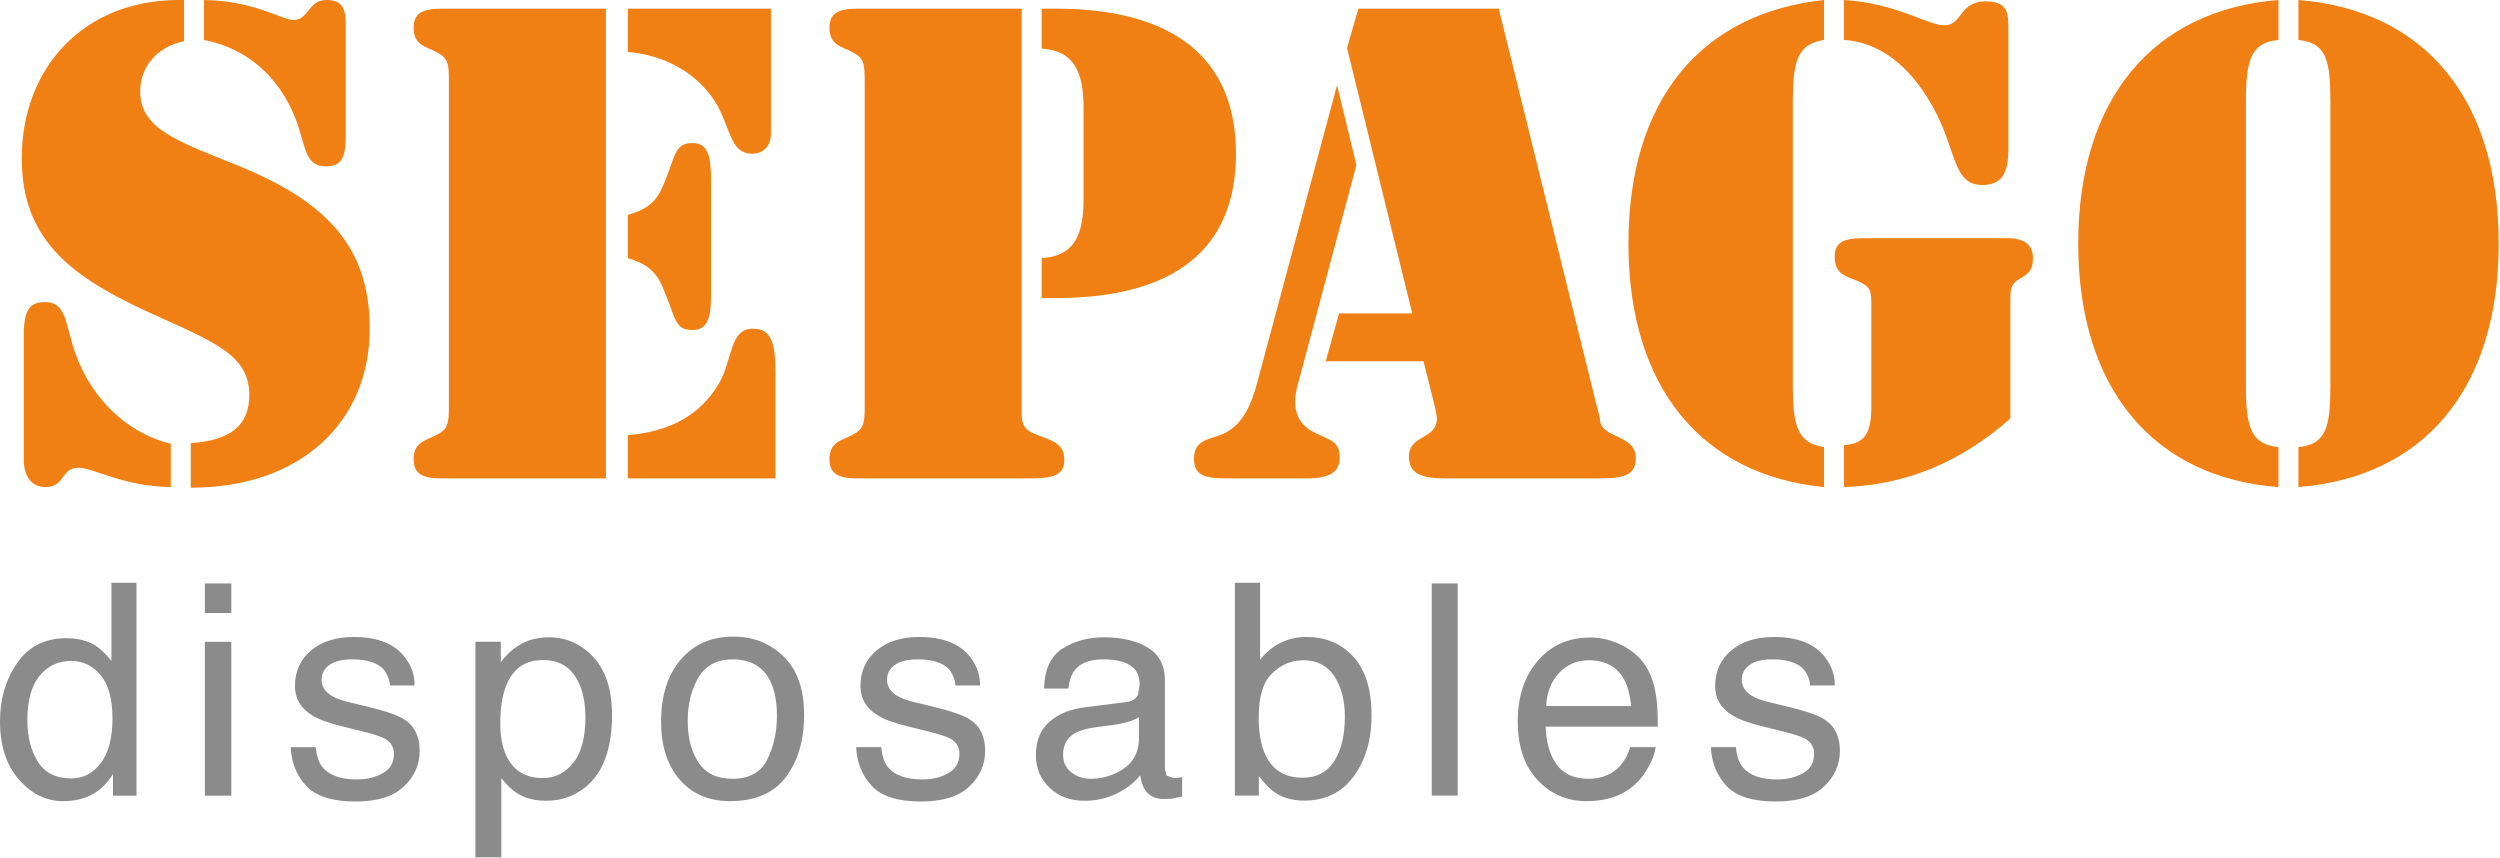
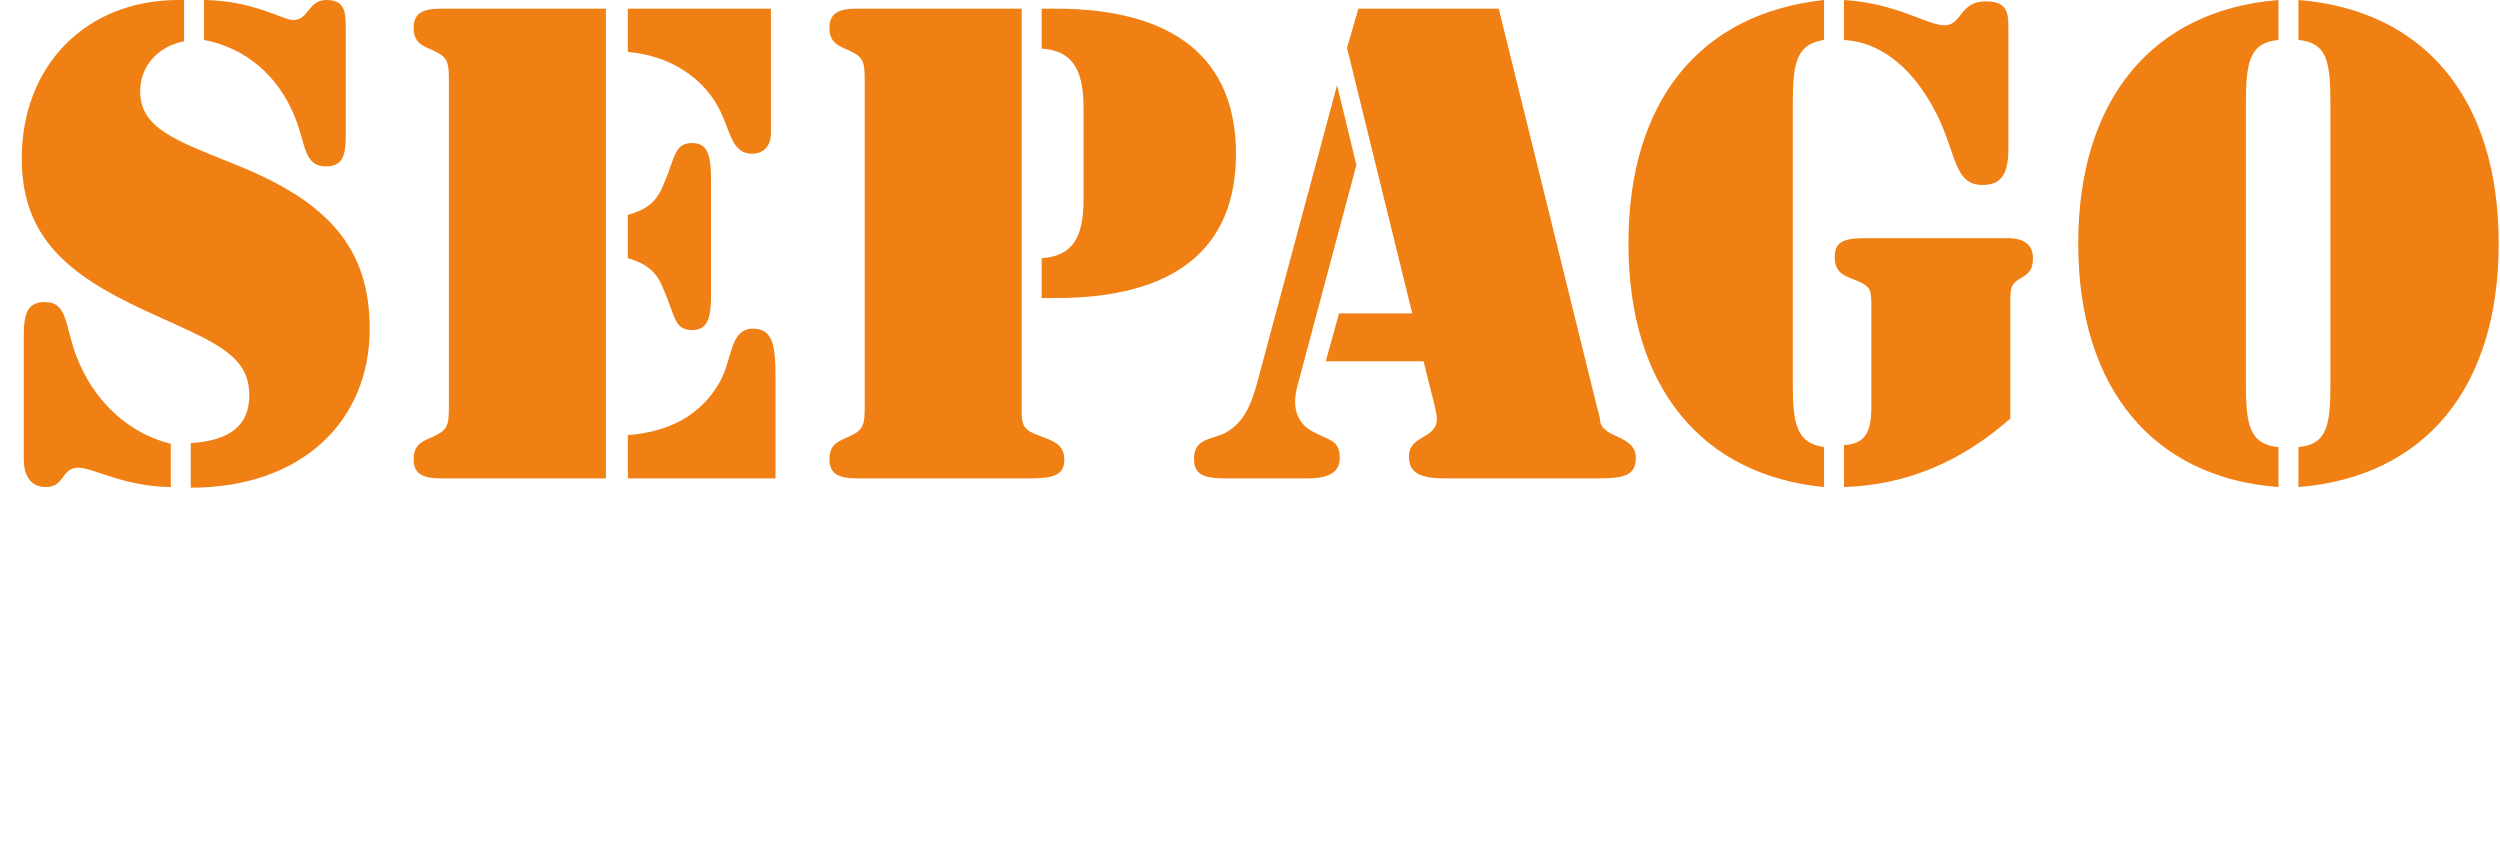
<svg xmlns="http://www.w3.org/2000/svg" width="100%" height="100%" viewBox="0 0 236 81" version="1.1" xml:space="preserve" style="fill-rule:evenodd;clip-rule:evenodd;stroke-linejoin:round;stroke-miterlimit:1.414;">
  <path d="M16.122,41.894c-4.085,-1.006 -7.347,-4.144 -8.918,-8.288c-1.066,-2.826 -0.818,-5.091 -2.954,-5.091c-1.632,0 -2.008,1.006 -2.008,3.267l0,11.554c0,1.761 0.818,2.643 2.072,2.643c1.824,0 1.448,-1.825 3.078,-1.825c1.442,0 4.209,1.76 8.73,1.825l0,-4.085Zm1.884,4.144c10.489,0 16.895,-6.281 16.895,-15.009c0,-7.789 -4.146,-12.057 -12.563,-15.449c-5.774,-2.324 -9.106,-3.454 -9.106,-6.973c0,-2.262 1.571,-4.209 4.144,-4.71l0,-3.897l-0.501,0c-8.918,0 -14.822,6.345 -14.822,14.952c0,8.164 5.275,11.555 13.192,15.07c5.274,2.39 8.288,3.643 8.288,7.286c0,2.827 -1.76,4.274 -5.527,4.522l0,4.208Zm1.253,-42.266c3.962,0.755 7.035,3.391 8.607,7.347c1.005,2.514 0.817,4.586 2.889,4.586c1.573,0 1.884,-0.941 1.884,-2.954l0,-10.362c0,-1.571 -0.311,-2.389 -1.819,-2.389c-1.759,0 -1.636,1.888 -3.143,1.888c-1.005,0 -3.703,-1.823 -8.418,-1.888l0,3.772Zm40.011,-2.954l0,4.085c3.579,0.313 6.469,2.008 8.165,4.586c1.566,2.385 1.378,5.021 3.579,5.021c1.066,0 1.76,-0.753 1.76,-1.884l0,-0.941l0,-10.867l-13.504,0Zm-17.589,44.343l15.517,0l0,-44.343l-15.517,0c-1.818,0 -2.636,0.442 -2.636,1.825c0,1.63 1.194,1.755 2.135,2.26c1.131,0.565 1.195,1.131 1.195,2.761l0,30.651c0,1.632 -0.064,2.196 -1.195,2.761c-0.941,0.506 -2.135,0.63 -2.135,2.26c0,1.383 0.818,1.825 2.636,1.825m17.589,0l13.939,0l0,-9.548c0,-3.013 -0.247,-4.584 -2.131,-4.584c-2.265,0 -1.884,3.013 -3.267,5.273c-1.759,2.89 -4.585,4.461 -8.541,4.774l0,4.085Zm0,-20.79c1.695,0.505 2.637,1.195 3.267,2.7c1.253,2.827 1.065,4.085 2.826,4.085c1.378,0 1.755,-1.07 1.755,-3.142l0,-0.254l0,-10.86c0,-2.202 -0.313,-3.396 -1.755,-3.396c-1.761,0 -1.573,1.319 -2.826,4.15c-0.694,1.63 -1.76,2.195 -3.267,2.637l0,4.08Zm37.179,-23.553l-15.51,0c-1.825,0 -2.638,0.442 -2.638,1.825c0,1.63 1.19,1.755 2.132,2.26c1.13,0.565 1.195,1.131 1.195,2.761l0,30.651c0,1.632 -0.065,2.196 -1.195,2.761c-0.942,0.506 -2.132,0.63 -2.132,2.26c0,1.383 0.813,1.825 2.638,1.825l16.328,0c2.197,0 3.203,-0.317 3.203,-1.759c0,-1.254 -0.754,-1.696 -2.013,-2.138c-1.319,-0.501 -2.008,-0.689 -2.008,-2.195l0,-1.26l0,-36.991Zm5.84,9.36l0,8.664c0,3.709 -1.13,5.341 -3.956,5.529l0,3.767l1.319,0c11.242,0 17.023,-4.644 17.023,-13.628c0,-8.982 -5.845,-13.692 -17.023,-13.692l-1.319,0l0,3.768c2.826,0.188 3.956,1.884 3.956,5.592m25.754,5.402l-1.825,-7.539l-7.535,28.073c-0.63,2.325 -1.383,3.833 -2.95,4.715c-1.26,0.689 -3.019,0.501 -3.019,2.448c0,1.442 0.753,1.884 2.954,1.884l7.723,0c2.074,0 3.079,-0.565 3.079,-1.948c0,-1.631 -0.941,-1.631 -2.383,-2.384c-1.195,-0.565 -1.825,-1.571 -1.825,-2.891c0,-0.441 0.064,-1.07 0.317,-1.883l5.464,-20.475Zm6.34,18.527l1.07,4.273c0.125,0.565 0.188,0.941 0.188,1.13c0,2.008 -2.636,1.507 -2.636,3.579c0,1.63 1.129,2.072 3.514,2.072l14.322,0c2.573,0 3.579,-0.317 3.579,-1.948c0,-2.26 -3.391,-1.761 -3.391,-3.703c0,-0.13 -0.129,-0.506 -0.317,-1.259l-9.231,-37.433l-13.25,0l-1.072,3.709l6.157,25.058l-6.91,0l-1.254,4.522l9.231,0Zm55.208,-20.728l0,-10.489l0,-0.247c0,-1.383 -0.064,-2.514 -2.136,-2.514c-2.513,0 -2.201,2.26 -3.896,2.26c-1.632,0 -4.457,-2.072 -9.484,-2.389l0,3.772c3.202,0.19 6.093,2.262 8.294,6.152c2.384,4.144 1.884,7.54 4.774,7.54c1.754,0 2.448,-1.006 2.448,-3.396l0,-0.689Zm-17.4,28.828c-2.512,-0.377 -2.95,-2.008 -2.95,-5.84l0,-26.755c0,-3.832 0.438,-5.462 2.95,-5.84l0,-3.772c-11.679,1.26 -18.465,9.489 -18.465,22.993c0,13.563 6.91,21.851 18.465,22.986l0,-3.772Zm1.884,3.772c5.845,-0.193 10.991,-2.325 15.704,-6.469l0,-10.678l0,-0.505c0,-1.131 0.06,-1.508 0.878,-2.009c0.818,-0.441 1.255,-0.818 1.255,-1.947c0,-1.255 -0.813,-1.884 -2.385,-1.884l-13.569,0c-1.943,0 -2.761,0.377 -2.761,1.759c0,1.696 1.131,1.82 2.262,2.326c1.129,0.499 1.195,0.877 1.195,2.26l0,9.607c0,2.449 -0.63,3.455 -2.579,3.58l0,3.96Zm37.938,-9.612l0,-26.755c0,-3.895 0.437,-5.591 3.074,-5.84l0,-3.772c-11.808,0.947 -18.902,9.301 -18.902,22.993c0,13.751 7.157,22.104 18.902,22.986l0,-3.772c-2.637,-0.249 -3.074,-1.943 -3.074,-5.84m7.977,0c0,3.897 -0.378,5.591 -3.019,5.84l0,3.772c11.872,-0.947 18.906,-9.301 18.906,-22.986c0,-13.692 -7.034,-22.046 -18.906,-22.993l0,3.772c2.641,0.249 3.019,1.945 3.019,5.84l0,26.755Z" style="fill:#f08013;fill-rule:nonzero;" />
-   <path d="M2.582,67.979c0,-1.834 0.381,-3.222 1.145,-4.169c0.764,-0.943 1.759,-1.419 2.99,-1.419c1.1,0 2.027,0.447 2.775,1.33c0.75,0.887 1.126,2.25 1.126,4.095c0,1.824 -0.362,3.226 -1.09,4.203c-0.73,0.977 -1.657,1.462 -2.786,1.462c-1.453,0 -2.509,-0.524 -3.169,-1.581c-0.658,-1.051 -0.991,-2.359 -0.991,-3.921m3.664,-7.733c-2.002,0 -3.55,0.783 -4.625,2.34c-1.081,1.562 -1.621,3.4 -1.621,5.527c0,2.275 0.59,4.094 1.775,5.463c1.184,1.367 2.587,2.052 4.203,2.052c1.002,0 1.893,-0.198 2.672,-0.599c0.774,-0.402 1.447,-1.052 2.018,-1.954l0,2.033l2.215,0l0,-20.098l-2.364,0l0,7.381c-0.556,-0.683 -1.046,-1.159 -1.478,-1.432c-0.753,-0.475 -1.68,-0.713 -2.795,-0.713m13.091,14.862l2.498,0l0,-14.524l-2.498,0l0,14.524Zm0,-17.242l2.498,0l0,-2.786l-2.498,0l0,2.786Zm8.106,12.666c0.064,1.452 0.551,2.667 1.467,3.654c0.913,0.986 2.469,1.477 4.66,1.477c2.043,0 3.56,-0.471 4.555,-1.418c0.997,-0.941 1.493,-2.068 1.493,-3.367c0,-1.342 -0.476,-2.328 -1.432,-2.954c-0.61,-0.401 -1.805,-0.813 -3.595,-1.239l-1.641,-0.397c-0.719,-0.173 -1.263,-0.372 -1.63,-0.599c-0.64,-0.376 -0.957,-0.888 -0.957,-1.517c0,-0.58 0.243,-1.046 0.728,-1.398c0.487,-0.352 1.201,-0.53 2.142,-0.53c1.417,0 2.414,0.322 2.99,0.961c0.351,0.451 0.549,0.952 0.594,1.503l2.315,0c0.02,-0.943 -0.277,-1.825 -0.896,-2.643c-0.982,-1.288 -2.589,-1.934 -4.815,-1.934c-1.705,0 -3.058,0.426 -4.065,1.279c-1.011,0.854 -1.512,1.974 -1.512,3.352c0,1.174 0.536,2.092 1.601,2.75c0.601,0.383 1.532,0.73 2.797,1.038l1.972,0.49c1.061,0.263 1.771,0.496 2.132,0.694c0.56,0.328 0.843,0.802 0.843,1.428c0,0.827 -0.352,1.437 -1.057,1.829c-0.698,0.397 -1.512,0.589 -2.432,0.589c-1.553,0 -2.643,-0.392 -3.267,-1.179c-0.342,-0.432 -0.551,-1.056 -0.625,-1.869l-2.365,0Zm23.8,2.915c-1.7,0 -2.87,-0.753 -3.511,-2.261c-0.336,-0.788 -0.505,-1.745 -0.505,-2.87c0,-1.398 0.169,-2.552 0.505,-3.461c0.63,-1.695 1.8,-2.548 3.511,-2.548c1.7,0 2.87,0.805 3.509,2.415c0.338,0.833 0.511,1.834 0.511,2.994c0,1.909 -0.381,3.337 -1.145,4.298c-0.764,0.957 -1.725,1.433 -2.875,1.433m-6.365,7.485l2.448,0l0,-7.47c0.542,0.664 1.027,1.134 1.467,1.408c0.75,0.485 1.677,0.723 2.781,0.723c1.404,0 2.639,-0.431 3.7,-1.294c1.67,-1.358 2.502,-3.629 2.502,-6.805c0,-2.356 -0.58,-4.165 -1.734,-5.429c-1.16,-1.27 -2.568,-1.904 -4.225,-1.904c-1.125,0 -2.097,0.273 -2.929,0.818c-0.58,0.362 -1.12,0.873 -1.612,1.537l0,-1.934l-2.398,0l0,20.35Zm24.26,-7.415c-1.462,0 -2.532,-0.517 -3.207,-1.553c-0.674,-1.031 -1.011,-2.324 -1.011,-3.876c0,-1.612 0.337,-2.99 1.011,-4.129c0.675,-1.146 1.75,-1.715 3.232,-1.715c1.671,0 2.851,0.668 3.53,2.012c0.431,0.853 0.65,1.959 0.65,3.317c0,1.507 -0.299,2.87 -0.898,4.099c-0.595,1.23 -1.7,1.845 -3.307,1.845m0.1,-13.42c-2.083,0 -3.743,0.723 -4.983,2.176c-1.233,1.453 -1.849,3.405 -1.849,5.855c0,2.285 0.586,4.108 1.756,5.468c1.174,1.353 2.755,2.032 4.749,2.032c2.394,0 4.153,-0.763 5.294,-2.3c1.135,-1.532 1.705,-3.475 1.705,-5.825c0,-2.435 -0.649,-4.278 -1.939,-5.527c-1.288,-1.254 -2.865,-1.879 -4.733,-1.879m11.584,10.435c0.065,1.452 0.551,2.667 1.468,3.654c0.912,0.986 2.464,1.477 4.659,1.477c2.043,0 3.561,-0.471 4.557,-1.418c0.997,-0.941 1.491,-2.068 1.491,-3.367c0,-1.342 -0.476,-2.328 -1.432,-2.954c-0.61,-0.401 -1.805,-0.813 -3.594,-1.239l-1.641,-0.397c-0.718,-0.173 -1.264,-0.372 -1.63,-0.599c-0.641,-0.376 -0.963,-0.888 -0.963,-1.517c0,-0.58 0.243,-1.046 0.73,-1.398c0.485,-0.352 1.204,-0.53 2.146,-0.53c1.417,0 2.415,0.322 2.989,0.961c0.353,0.451 0.55,0.952 0.595,1.503l2.315,0c0.02,-0.943 -0.283,-1.825 -0.898,-2.643c-0.981,-1.288 -2.586,-1.934 -4.817,-1.934c-1.7,0 -3.055,0.426 -4.06,1.279c-1.013,0.854 -1.512,1.974 -1.512,3.352c0,1.174 0.535,2.092 1.601,2.75c0.6,0.383 1.532,0.73 2.79,1.038l1.979,0.49c1.061,0.263 1.769,0.496 2.131,0.694c0.56,0.328 0.843,0.802 0.843,1.428c0,0.827 -0.353,1.437 -1.056,1.829c-0.699,0.397 -1.512,0.589 -2.435,0.589c-1.55,0 -2.641,-0.392 -3.271,-1.179c-0.342,-0.432 -0.546,-1.056 -0.619,-1.869l-2.366,0Zm19.533,0.704c0,-0.932 0.381,-1.611 1.145,-2.038c0.445,-0.253 1.115,-0.435 2.002,-0.555l1.478,-0.193c0.451,-0.054 0.911,-0.149 1.383,-0.272c0.471,-0.129 0.852,-0.288 1.154,-0.476l0,1.968c0,1.507 -0.683,2.587 -2.043,3.246c-0.807,0.402 -1.645,0.601 -2.507,0.601c-0.709,0 -1.319,-0.204 -1.839,-0.61c-0.516,-0.408 -0.773,-0.968 -0.773,-1.671m2.022,-4.461c-1.369,0.173 -2.479,0.628 -3.321,1.372c-0.848,0.743 -1.269,1.79 -1.269,3.139c0,1.234 0.431,2.26 1.288,3.078c0.859,0.823 1.963,1.229 3.316,1.229c1.127,0 2.158,-0.238 3.094,-0.718c0.937,-0.481 1.655,-1.047 2.152,-1.696c0.084,0.58 0.222,1.031 0.426,1.349c0.381,0.599 0.991,0.902 1.839,0.902l0.818,-0.045l0.872,-0.204l0,-1.814l-0.435,0.059l-0.372,0.021l-0.664,-0.229l-0.154,-0.614l0,-8.402c0,-1.378 -0.531,-2.396 -1.591,-3.054c-1.072,-0.654 -2.464,-0.987 -4.176,-0.987c-1.476,0 -2.775,0.357 -3.895,1.061c-1.121,0.709 -1.7,1.963 -1.745,3.773l2.294,0c0.091,-0.759 0.288,-1.33 0.585,-1.711c0.537,-0.694 1.439,-1.04 2.713,-1.04c1.105,0 1.952,0.188 2.542,0.564c0.596,0.383 0.888,0.986 0.888,1.825l-0.158,0.947c-0.193,0.397 -0.571,0.635 -1.136,0.703l-3.911,0.492Zm14.193,8.333l2.265,0l0,-1.854c0.521,0.698 1.011,1.204 1.467,1.521c0.764,0.535 1.705,0.803 2.822,0.803c1.986,0 3.543,-0.762 4.663,-2.29c1.127,-1.526 1.687,-3.446 1.687,-5.756c0,-2.434 -0.571,-4.277 -1.705,-5.526c-1.141,-1.25 -2.618,-1.875 -4.448,-1.875c-0.877,0 -1.684,0.184 -2.434,0.551c-0.748,0.367 -1.392,0.902 -1.934,1.607l0,-7.279l-2.383,0l0,20.098Zm6.4,-1.691c-1.77,0 -2.981,-0.807 -3.629,-2.414c-0.347,-0.857 -0.521,-1.968 -0.521,-3.341c0,-1.904 0.421,-3.267 1.264,-4.095c0.848,-0.827 1.83,-1.239 2.954,-1.239c1.29,0 2.262,0.505 2.926,1.512c0.658,1.011 0.991,2.285 0.991,3.822c0,1.725 -0.333,3.118 -0.991,4.168c-0.664,1.057 -1.661,1.587 -2.994,1.587m12.184,1.691l2.449,0l0,-20.028l-2.449,0l0,20.028Zm14.962,-14.927c-2.038,0 -3.684,0.729 -4.948,2.196c-1.259,1.463 -1.894,3.367 -1.894,5.711c0,2.384 0.63,4.234 1.88,5.558c1.253,1.322 2.781,1.982 4.585,1.982c0.738,0 1.397,-0.069 1.982,-0.218c1.086,-0.252 1.999,-0.744 2.736,-1.472c0.442,-0.417 0.843,-0.956 1.201,-1.616c0.361,-0.66 0.57,-1.255 0.635,-1.79l-2.414,0c-0.175,0.645 -0.472,1.214 -0.889,1.711c-0.757,0.847 -1.77,1.274 -3.033,1.274c-1.358,0 -2.36,-0.451 -3.01,-1.344c-0.644,-0.898 -0.991,-2.088 -1.036,-3.575l10.584,0c0,-1.467 -0.075,-2.537 -0.218,-3.212c-0.158,-0.986 -0.485,-1.844 -0.972,-2.582c-0.505,-0.774 -1.238,-1.408 -2.201,-1.894c-0.966,-0.486 -1.963,-0.729 -2.988,-0.729m-4.155,6.474c0.045,-1.254 0.446,-2.29 1.199,-3.108c0.755,-0.813 1.691,-1.219 2.802,-1.219c1.557,0 2.666,0.589 3.33,1.774c0.358,0.635 0.587,1.488 0.685,2.553l-8.016,0Zm15.546,3.877c0.064,1.452 0.555,2.667 1.467,3.654c0.913,0.986 2.469,1.477 4.665,1.477c2.038,0 3.555,-0.471 4.552,-1.418c0.995,-0.941 1.496,-2.068 1.496,-3.367c0,-1.342 -0.481,-2.328 -1.437,-2.954c-0.605,-0.401 -1.805,-0.813 -3.589,-1.239l-1.646,-0.397c-0.718,-0.173 -1.26,-0.372 -1.631,-0.599c-0.64,-0.376 -0.957,-0.888 -0.957,-1.517c0,-0.58 0.243,-1.046 0.729,-1.398c0.486,-0.352 1.2,-0.53 2.146,-0.53c1.418,0 2.409,0.322 2.985,0.961c0.351,0.451 0.55,0.952 0.599,1.503l2.316,0c0.014,-0.943 -0.283,-1.825 -0.898,-2.643c-0.986,-1.288 -2.593,-1.934 -4.819,-1.934c-1.7,0 -3.058,0.426 -4.065,1.279c-1.006,0.854 -1.512,1.974 -1.512,3.352c0,1.174 0.536,2.092 1.607,2.75c0.599,0.383 1.526,0.73 2.791,1.038l1.977,0.49c1.056,0.263 1.77,0.496 2.128,0.694c0.56,0.328 0.842,0.802 0.842,1.428c0,0.827 -0.352,1.437 -1.05,1.829c-0.705,0.397 -1.517,0.589 -2.439,0.589c-1.553,0 -2.639,-0.392 -3.267,-1.179c-0.342,-0.432 -0.551,-1.056 -0.625,-1.869l-2.365,0Z" style="fill:#8c8b8b;fill-rule:nonzero;" />
</svg>